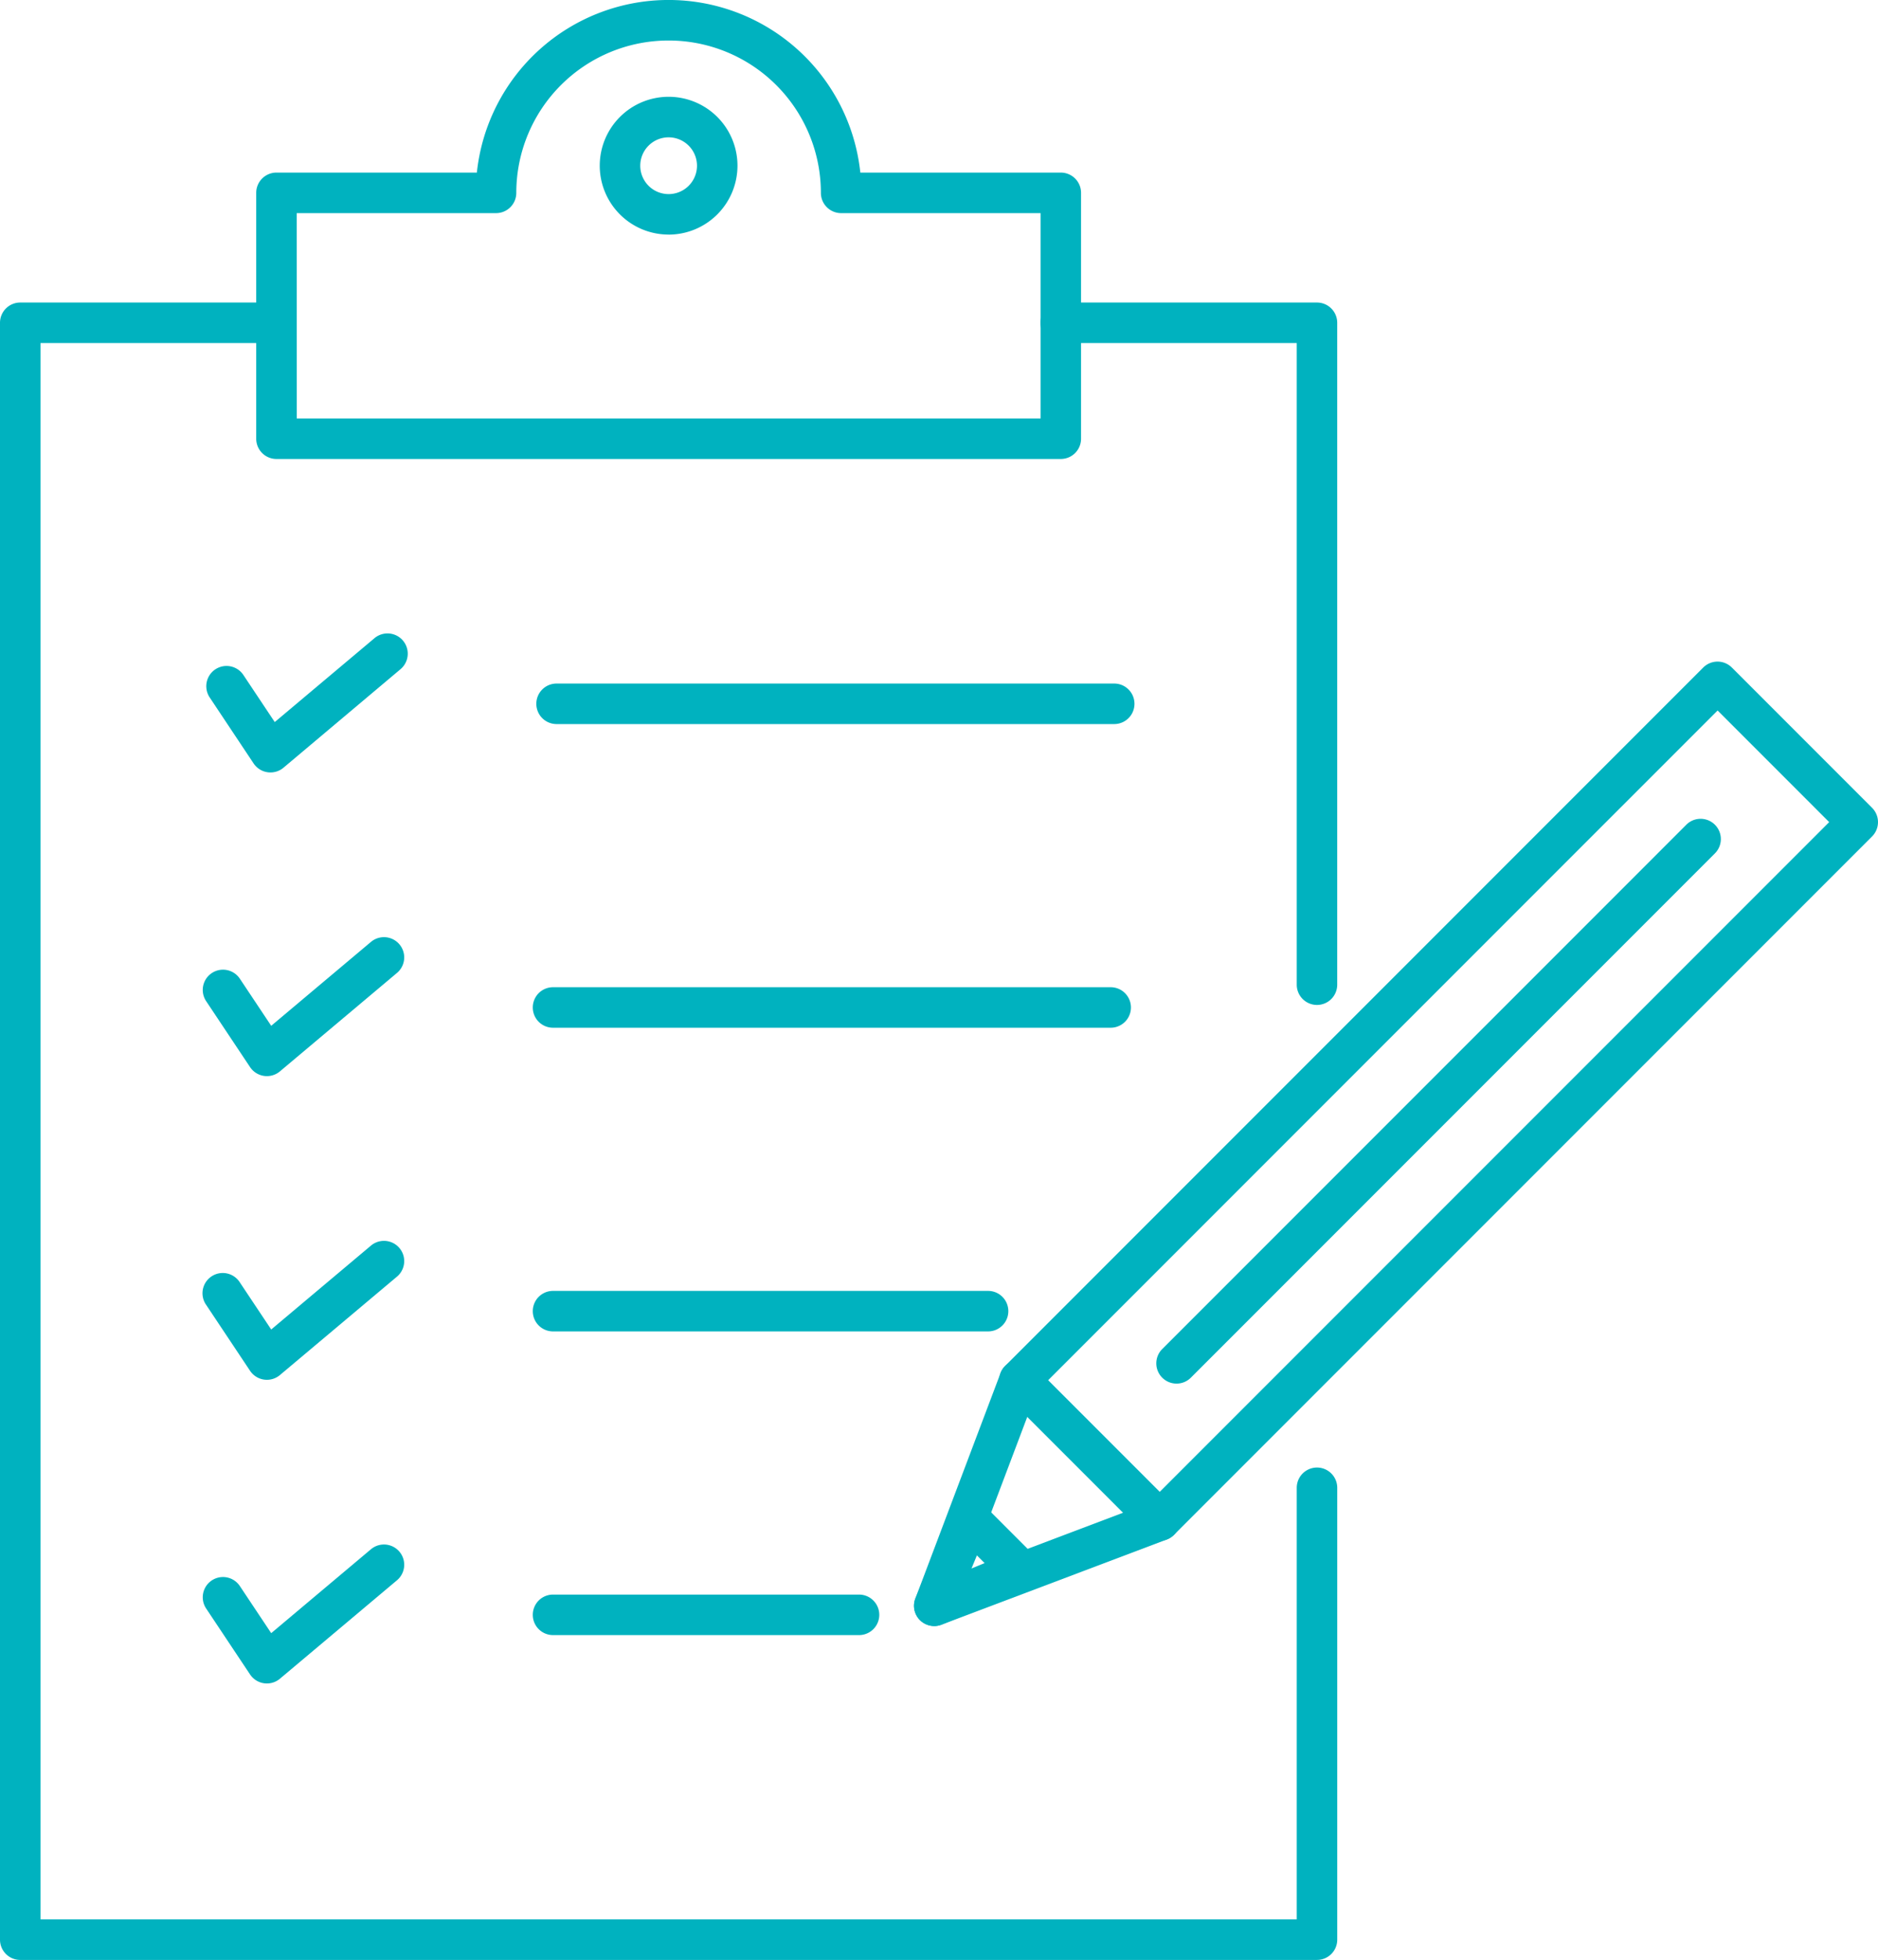
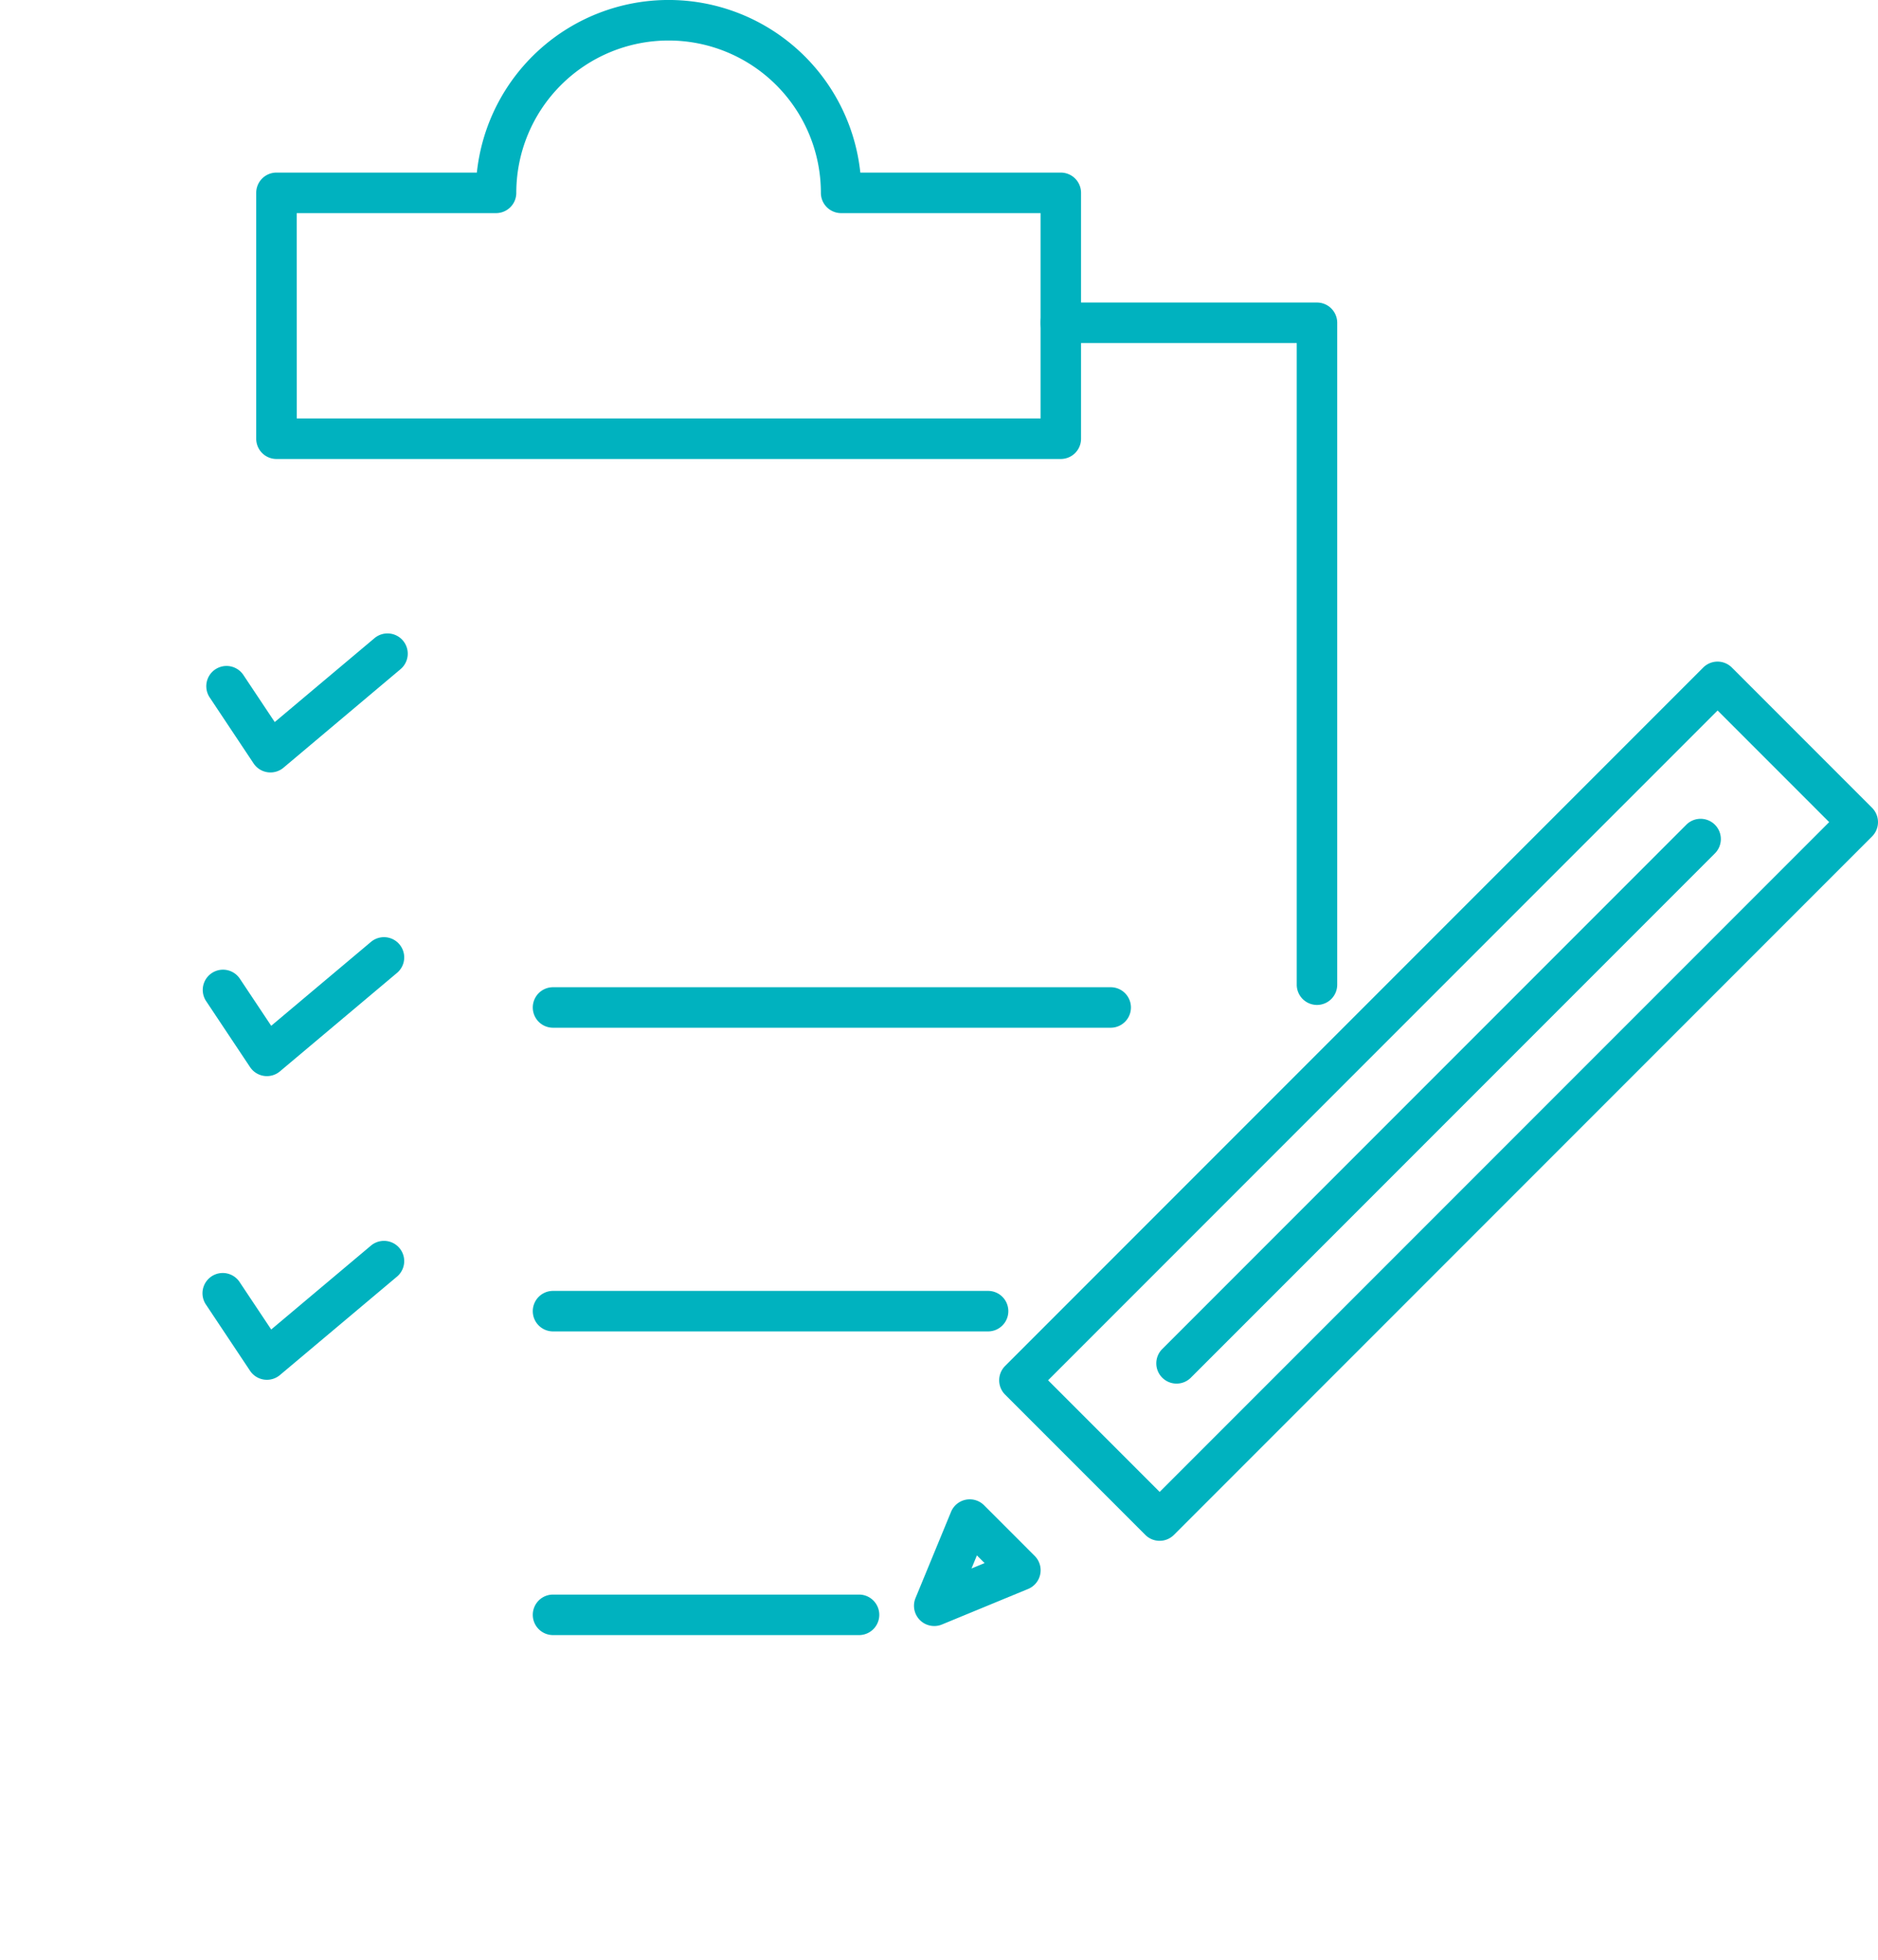
<svg xmlns="http://www.w3.org/2000/svg" width="168.865" height="176.153" viewBox="0 0 168.865 176.153">
  <defs>
    <clipPath id="a">
      <rect width="168.865" height="176.153" fill="#00b2bf" />
    </clipPath>
  </defs>
  <g clip-path="url(#a)">
    <path d="M51.624,153.24a1.845,1.845,0,0,1-.258-.018,1.821,1.821,0,0,1-1.257-.793L46.162,146.5a1.82,1.82,0,1,1,3.03-2.019l2.819,4.231,8.968-7.539a1.82,1.82,0,1,1,2.343,2.786L52.8,152.813a1.818,1.818,0,0,1-1.171.427" transform="translate(-27.307 -83.815)" fill="#00b2bf" />
-     <path d="M171.18,155.516H121.037a1.82,1.82,0,0,1,0-3.641H171.18a1.82,1.82,0,1,1,0,3.641" transform="translate(-70.992 -90.439)" fill="#00b2bf" />
    <path d="M50.838,220.715a1.842,1.842,0,0,1-.258-.018,1.821,1.821,0,0,1-1.257-.793l-3.947-5.925a1.82,1.82,0,1,1,3.03-2.019l2.819,4.232,8.968-7.539a1.82,1.82,0,0,1,2.343,2.786L52.01,220.288a1.818,1.818,0,0,1-1.171.427" transform="translate(-26.839 -123.996)" fill="#00b2bf" />
    <path d="M170.394,222.989H120.251a1.82,1.82,0,0,1,0-3.641h50.143a1.82,1.82,0,0,1,0,3.641" transform="translate(-70.524 -130.619)" fill="#00b2bf" />
    <path d="M50.838,288.187a1.842,1.842,0,0,1-.258-.018,1.82,1.82,0,0,1-1.257-.792l-3.947-5.924a1.821,1.821,0,1,1,3.03-2.019l2.819,4.232,8.968-7.539a1.82,1.82,0,0,1,2.343,2.786L52.01,287.76a1.816,1.816,0,0,1-1.171.427" transform="translate(-26.839 -164.174)" fill="#00b2bf" />
    <path d="M159.37,290.462H120.251a1.82,1.82,0,1,1,0-3.641H159.37a1.82,1.82,0,1,1,0,3.641" transform="translate(-70.524 -170.798)" fill="#00b2bf" />
-     <path d="M50.838,355.66a1.842,1.842,0,0,1-.258-.018,1.821,1.821,0,0,1-1.257-.793l-3.947-5.925a1.82,1.82,0,1,1,3.03-2.019l2.819,4.232,8.968-7.539a1.82,1.82,0,1,1,2.343,2.786L52.01,355.233a1.818,1.818,0,0,1-1.171.427" transform="translate(-26.839 -204.354)" fill="#00b2bf" />
    <path d="M147.765,357.935H120.25a1.82,1.82,0,1,1,0-3.641h27.515a1.82,1.82,0,0,1,0,3.641" transform="translate(-70.523 -210.977)" fill="#00b2bf" />
    <path d="M129.3,41.253H58.773a1.82,1.82,0,0,1-1.82-1.82v-22.1a1.82,1.82,0,0,1,1.82-1.82H76.793a17.336,17.336,0,0,1,34.48,0H129.3a1.82,1.82,0,0,1,1.82,1.82v22.1a1.82,1.82,0,0,1-1.82,1.82m-68.7-3.641h66.883V19.156H109.547a1.82,1.82,0,0,1-1.82-1.82,13.694,13.694,0,0,0-27.388,0,1.82,1.82,0,0,1-1.82,1.82H60.594Z" transform="translate(-33.915 -0.001)" fill="#00b2bf" />
-     <path d="M139.508,33.888A6.192,6.192,0,1,1,145.7,27.7a6.2,6.2,0,0,1-6.192,6.192m0-8.744A2.551,2.551,0,1,0,142.06,27.7a2.554,2.554,0,0,0-2.552-2.552" transform="translate(-79.388 -12.805)" fill="#00b2bf" />
-     <path d="M118.42,216.181H1.82A1.82,1.82,0,0,1,0,214.36V69.038a1.82,1.82,0,0,1,1.82-1.82H24.859a1.82,1.82,0,0,1,0,3.641H3.641V212.54H116.6V173.747a1.82,1.82,0,0,1,3.641,0V214.36a1.82,1.82,0,0,1-1.82,1.82" transform="translate(0 -40.027)" fill="#00b2bf" />
    <path d="M256.152,130.349a1.82,1.82,0,0,1-1.82-1.82V70.859H233.113a1.82,1.82,0,1,1,0-3.641h23.038a1.82,1.82,0,0,1,1.82,1.82v59.491a1.82,1.82,0,0,1-1.82,1.82" transform="translate(-137.732 -40.027)" fill="#00b2bf" />
    <path d="M236.529,226.02h0a1.82,1.82,0,0,1-1.287-.533L222.634,212.88a1.821,1.821,0,0,1,0-2.574l62.774-62.774a1.819,1.819,0,0,1,2.574,0l12.607,12.607a1.819,1.819,0,0,1,0,2.574l-62.774,62.774a1.822,1.822,0,0,1-1.287.533M226.5,211.592l10.033,10.033,60.2-60.2L286.7,151.393Z" transform="translate(-132.258 -87.535)" fill="#00b2bf" />
-     <path d="M204.988,326.089a1.82,1.82,0,0,1-1.7-2.464l7.659-20.266a1.82,1.82,0,0,1,2.99-.644l12.607,12.607a1.82,1.82,0,0,1-.644,2.99l-20.267,7.659a1.813,1.813,0,0,1-.643.118m8.365-18.806-5.237,13.858,13.858-5.237Z" transform="translate(-120.983 -179.945)" fill="#00b2bf" />
    <path d="M204.988,344.519a1.82,1.82,0,0,1-1.684-2.514l3.194-7.747a1.821,1.821,0,0,1,2.97-.593l4.552,4.553a1.82,1.82,0,0,1-.593,2.97l-7.746,3.194a1.816,1.816,0,0,1-.693.138m3.836-6.35-.486,1.179,1.179-.486Z" transform="translate(-120.983 -198.376)" fill="#00b2bf" />
    <path d="M258.851,232.69a1.82,1.82,0,0,1-1.287-3.107l47.122-47.122a1.82,1.82,0,0,1,2.574,2.574l-47.122,47.122a1.814,1.814,0,0,1-1.287.533" transform="translate(-153.059 -108.335)" fill="#00b2bf" />
  </g>
</svg>